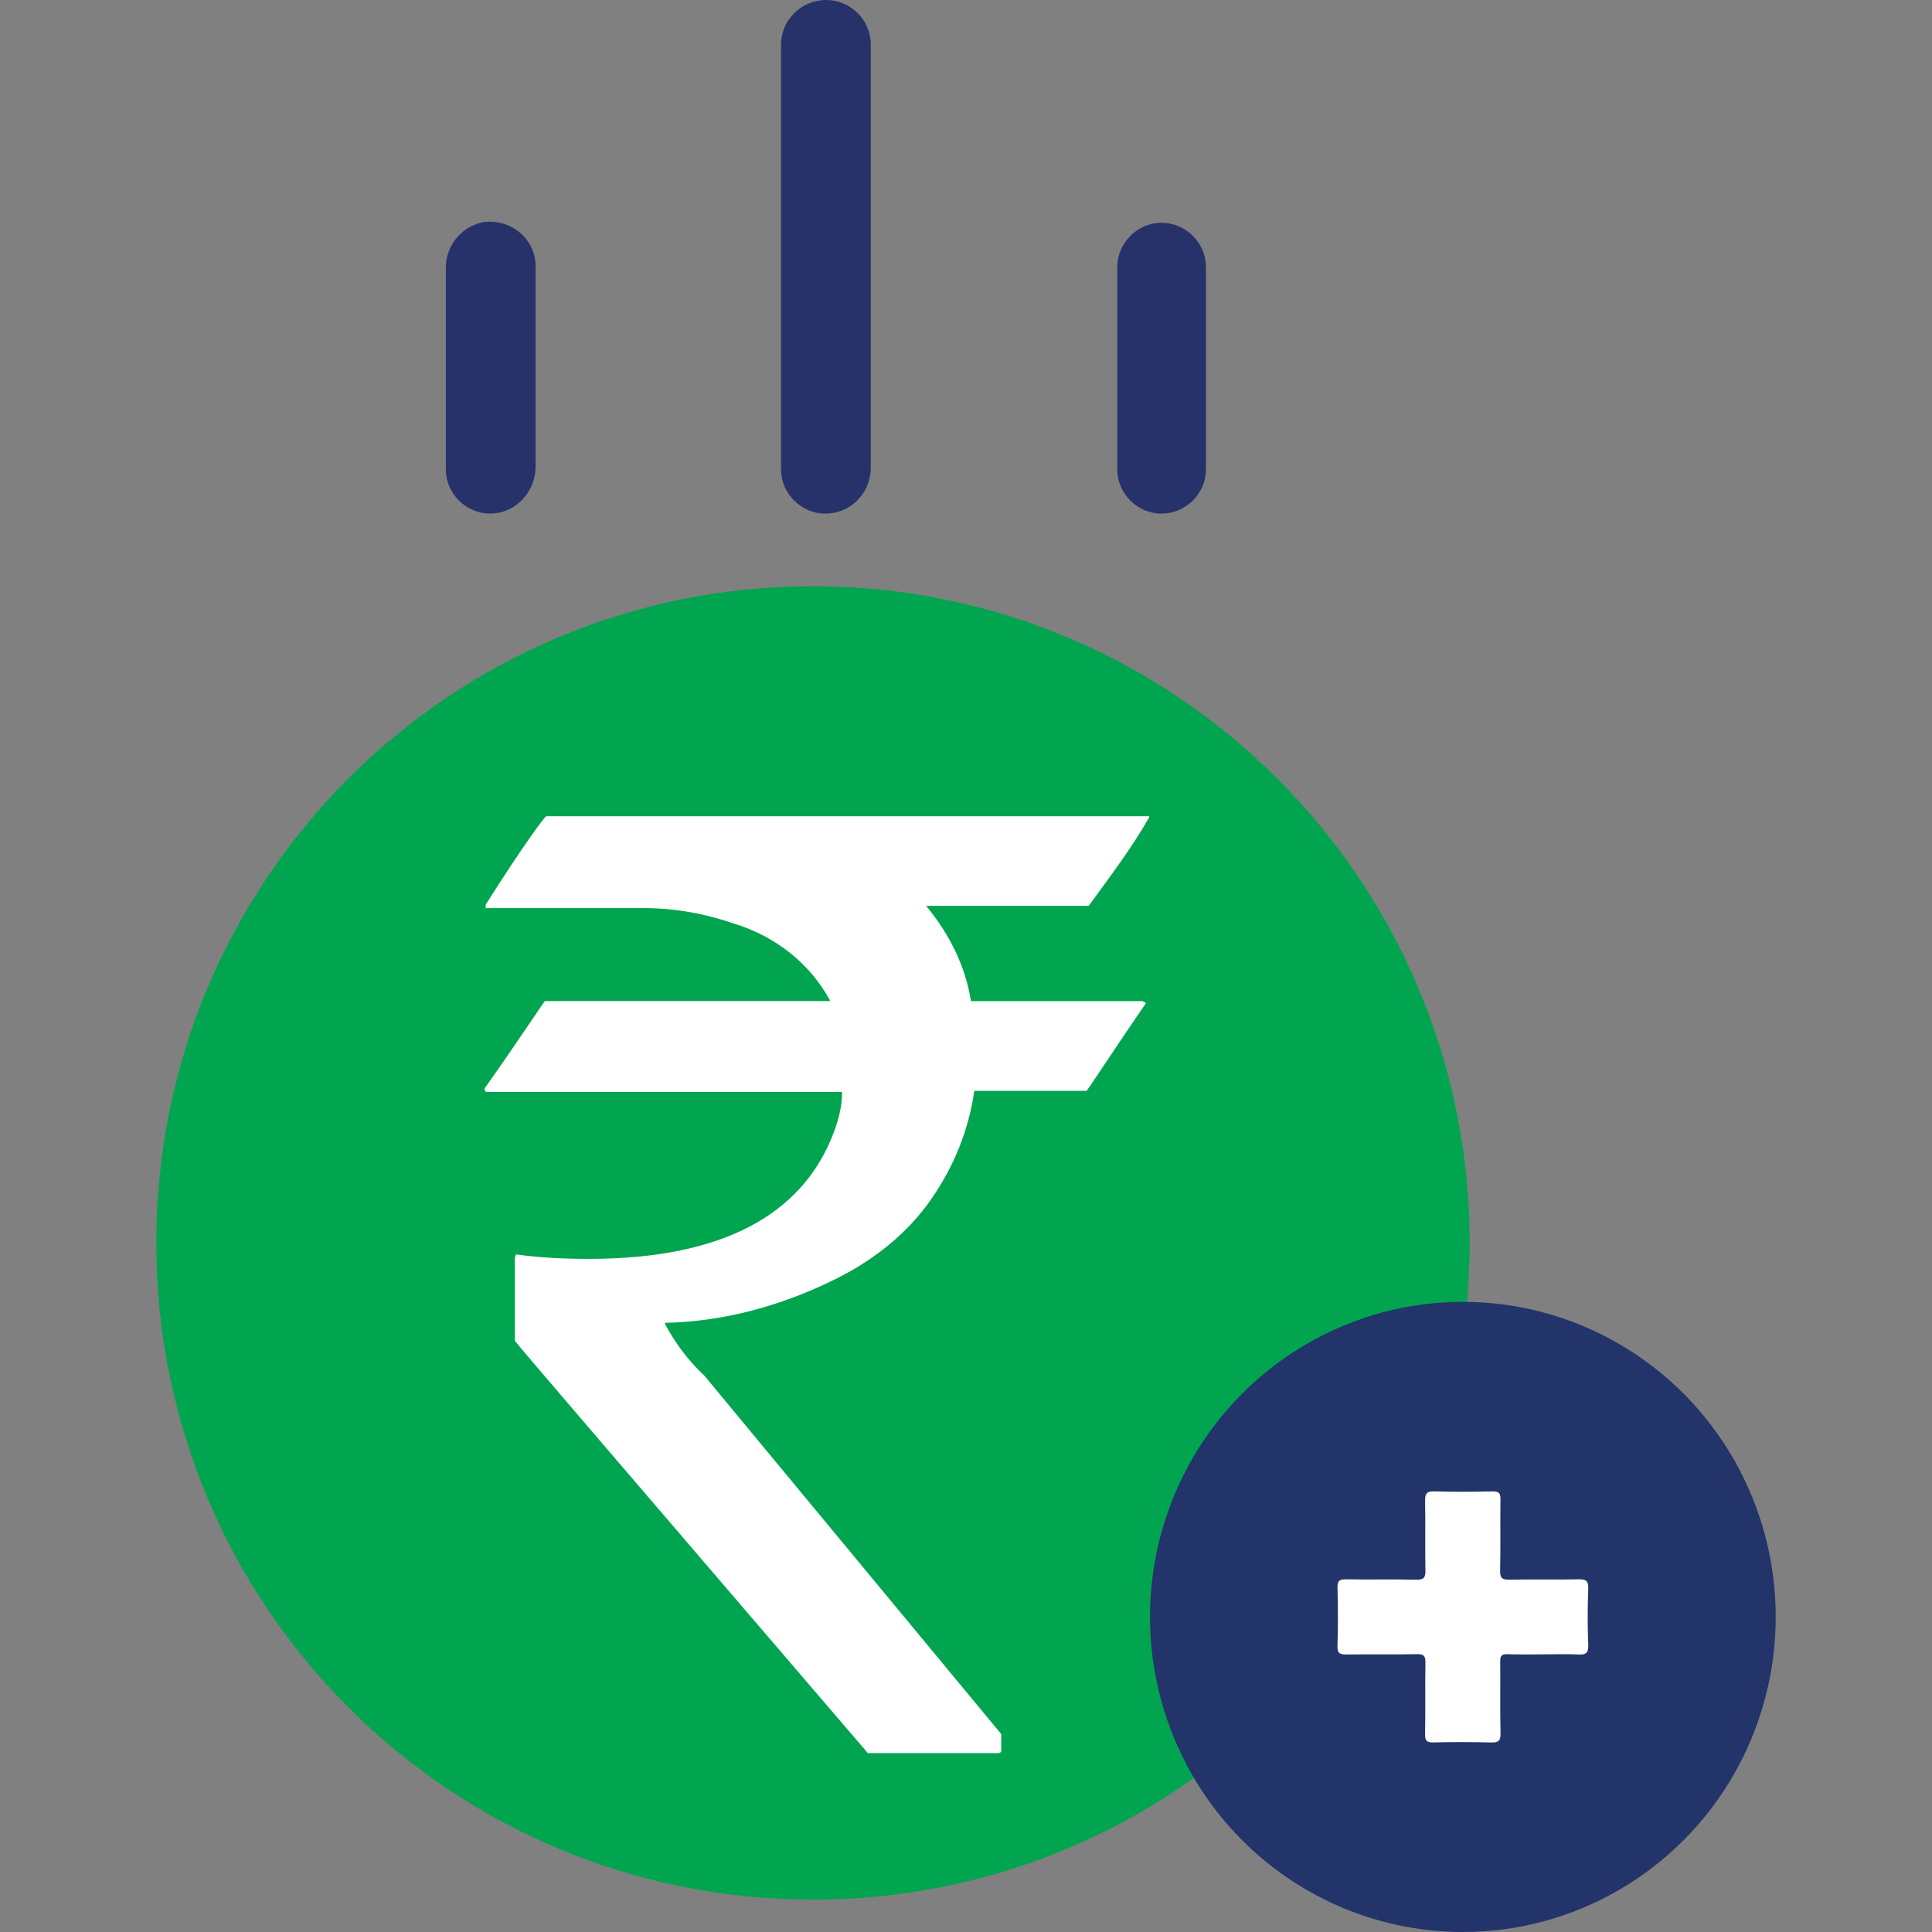
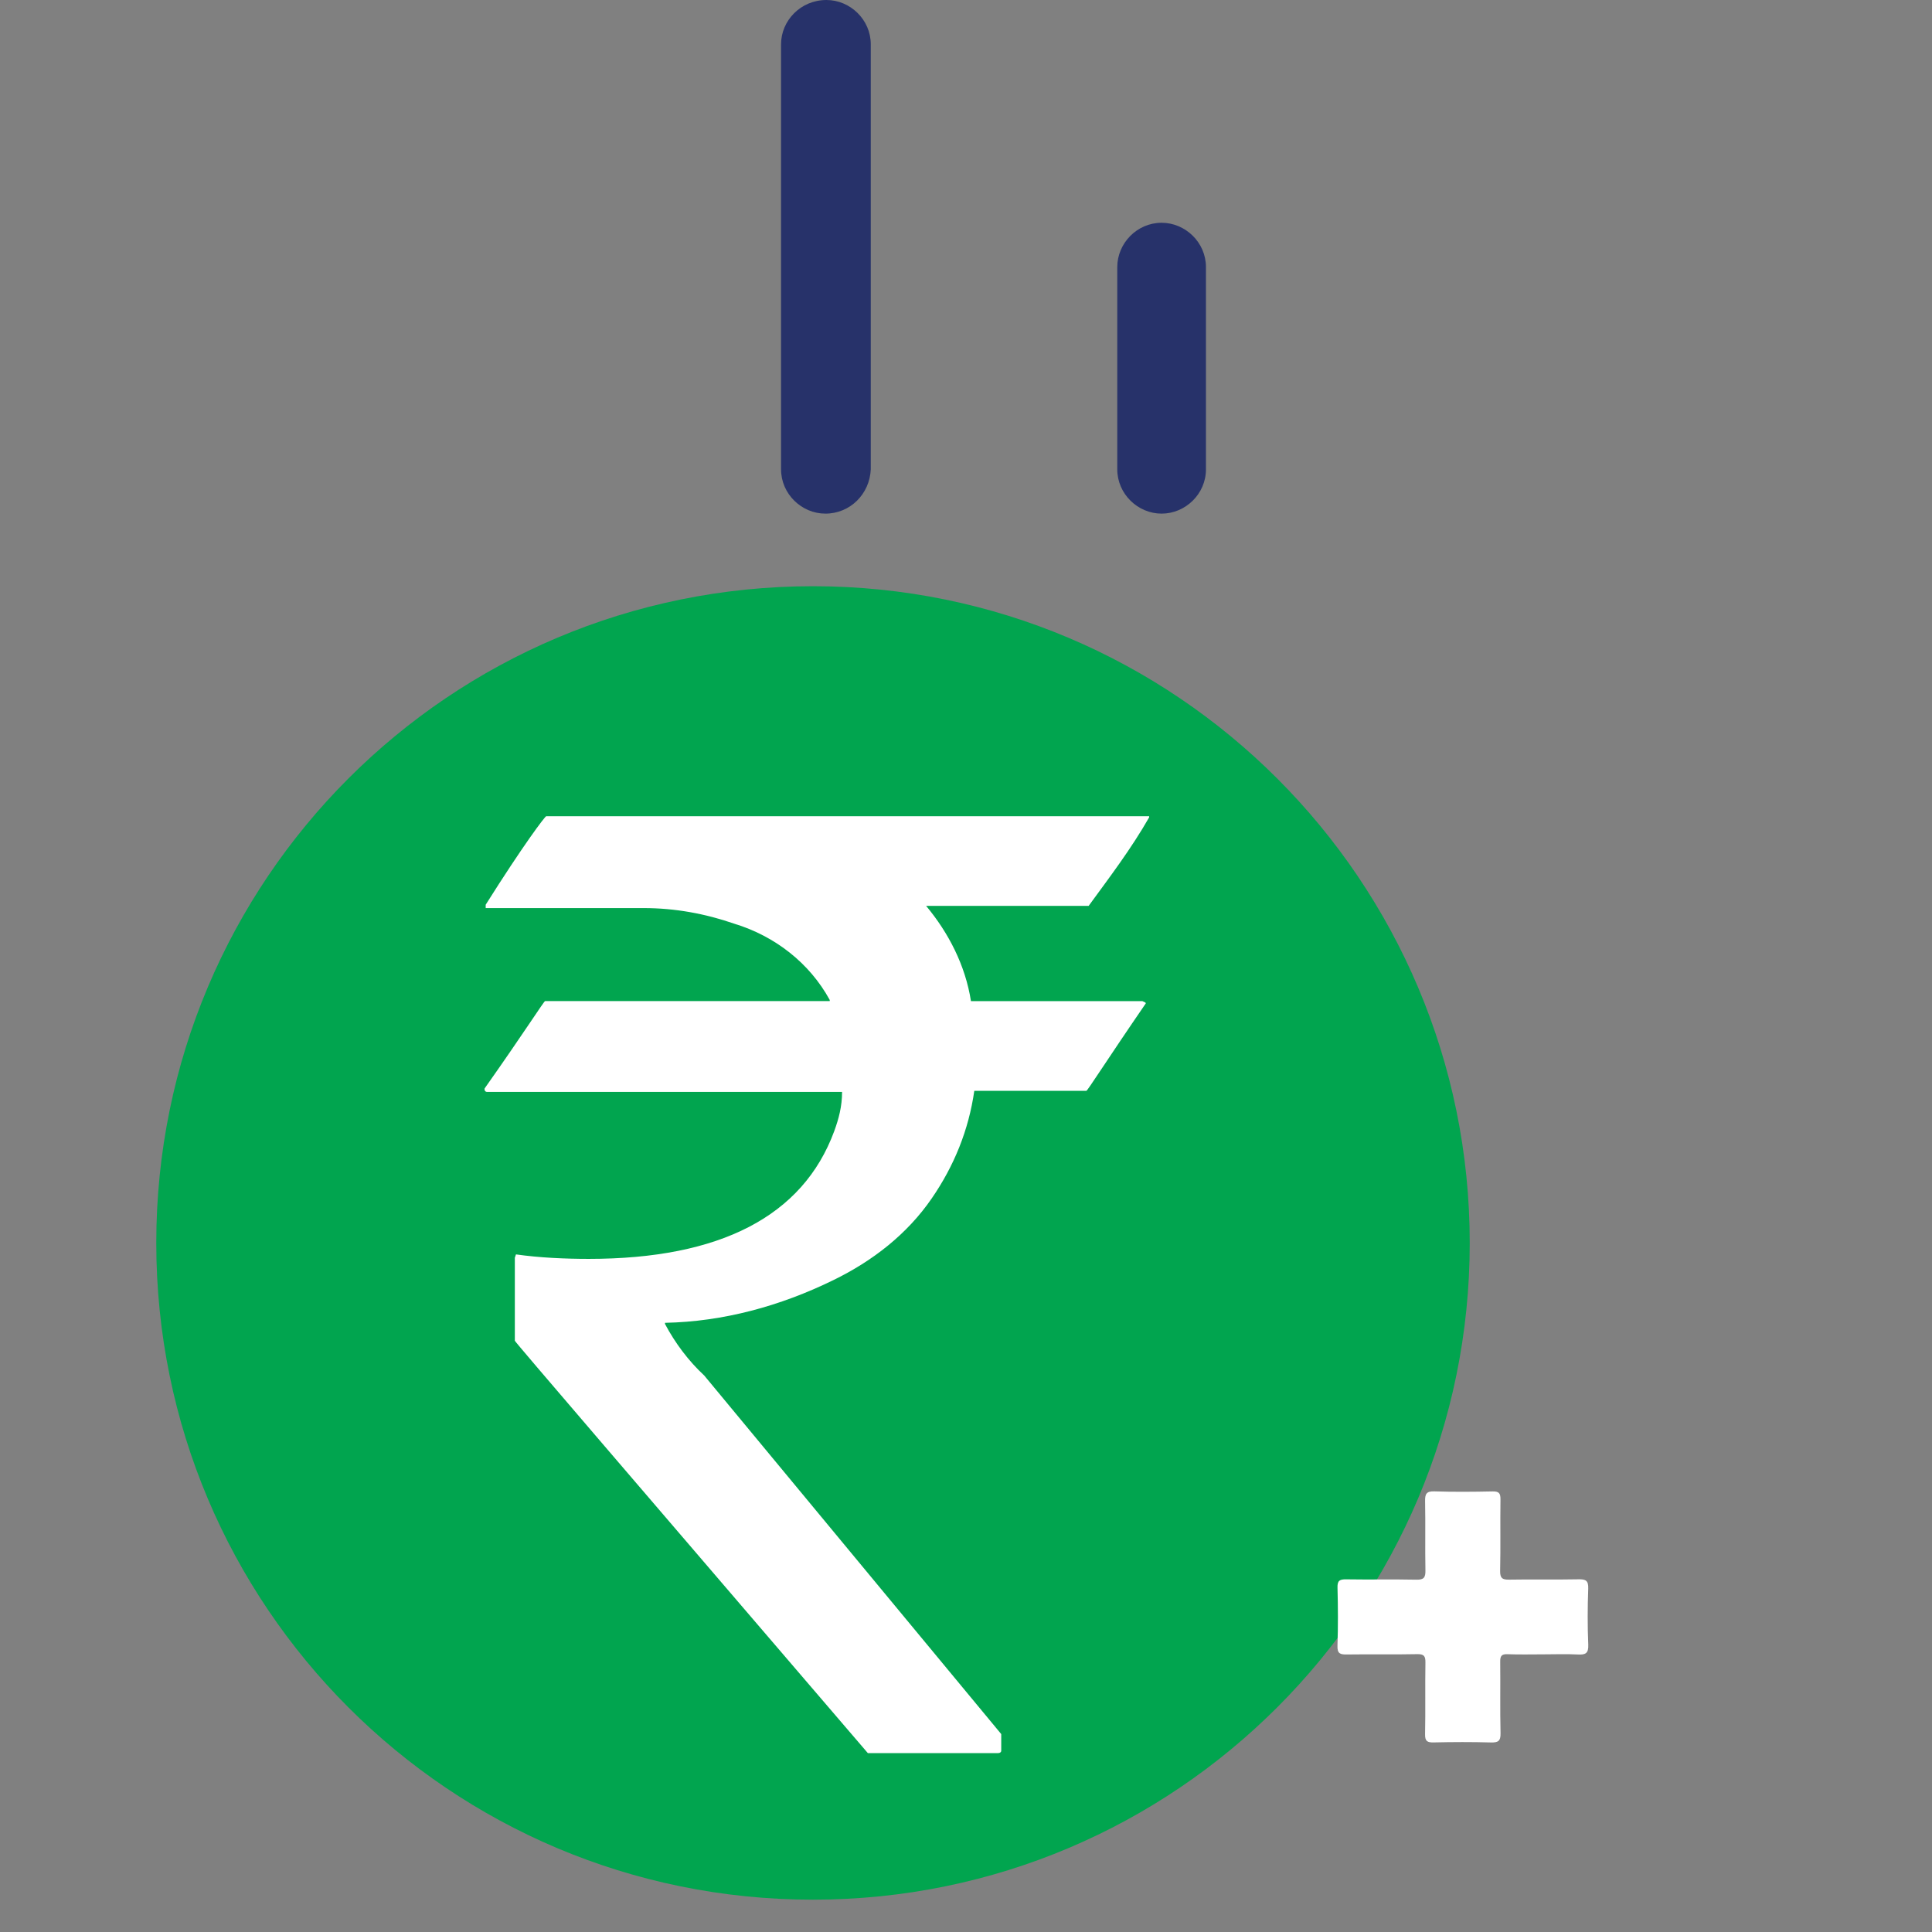
<svg xmlns="http://www.w3.org/2000/svg" version="1.1" id="Layer_1" x="0" y="0" viewBox="0 0 1080 1080" style="enable-background:new 0 0 1080 1080" xml:space="preserve">
  <rect x="0" y="0" width="1080" height="1080" fill="#808080" stroke="none" />
  <style>.st1{fill:#27326a}.st2{fill:#fff}</style>
  <path id="Path_98_14_" d="M821.59 694.81c0 202.35-164.14 367.12-367.12 367.12S87.36 897.79 87.36 694.81 251.5 327.7 454.48 327.7s367.11 164.75 367.11 367.11z" style="fill:#01A54F" />
  <g id="Group_179_9_" transform="translate(80.719)">
    <path id="Path_99_28_" class="st1" d="M380.68 287.12c-13.26 0-24.79-10.96-24.79-24.79V24.79C355.89 11.54 366.85 0 381.26 0c13.26 0 24.79 10.96 24.79 24.79v237.53c-.58 13.85-11.54 24.8-25.37 24.8z" />
    <path id="Path_100_37_" class="st1" d="M568.63 287.12c-13.26 0-24.79-10.96-24.79-24.79V149.32c0-13.26 10.96-24.79 24.79-24.79 13.26 0 24.79 10.96 24.79 24.79v113c.01 13.85-11.52 24.8-24.79 24.8z" />
-     <path id="Path_101_16_" class="st1" d="M193.3 287.12c-13.26 0-24.79-10.96-24.79-24.79V149.32c0-13.26 10.96-25.37 24.79-25.37s25.37 10.96 25.37 24.79v113c-.57 14.43-12.11 25.38-25.37 25.38z" />
  </g>
  <g id="Group_180_20_" transform="translate(83.195 27.023)">
    <path id="Path_102_20_" class="st2" d="M222.15 429.25h337.04v.63c-10.02 17.54-21.93 33.21-33.83 49.5h-90.84c12.52 15.03 21.93 33.21 25.06 53.25h95.84c1.26.63 1.88.63 1.88 1.26-21.93 31.95-32.58 48.87-33.21 48.87h-62.65c-3.14 21.93-11.28 41.97-23.8 60.15-13.78 20.06-33.21 35.09-55.12 45.73-29.44 14.41-61.4 23.17-93.98 23.8v.63c5.64 10.65 13.15 20.68 21.93 28.82L476.5 942.34v9.39c0 .63-.63 1.26-1.88 1.26h-72.67C270.39 799.51 204.6 723.08 204.6 722.45v-46.38l.63-1.88c13.15 1.88 27.57 2.51 40.72 2.51 73.3 0 119.66-23.8 137.2-71.41 2.51-6.89 4.38-13.78 4.38-21.93H188.94c-.63 0-1.26-.63-1.26-1.26v-.63c22.55-31.95 33.21-48.87 33.83-48.87h159.13v-.63c-11.28-20.68-30.7-35.72-53.25-42.6-16.29-5.64-33.21-8.77-50.75-8.77h-88.33v-1.88c21.3-33.81 33.21-49.47 33.84-49.47z" />
  </g>
-   <ellipse id="Ellipse_13_15_" cx="817.75" cy="903.87" rx="174.89" ry="176.13" style="fill:#22346a" />
  <path class="st2" d="M862.94 924.79c-6.75 0-13.51.18-20.25-.08-3.34-.13-4.1 1.06-4.06 4.19.15 13.3-.14 26.6.18 39.89.11 4.44-1.28 5.37-5.45 5.25-10.63-.31-21.28-.26-31.91-.02-3.67.08-4.9-.73-4.82-4.66.27-13.29-.03-26.6.19-39.89.06-3.68-.74-4.88-4.66-4.79-13.09.28-26.18-.01-39.27.18-3.67.05-5.39-.44-5.24-4.83.36-10.83.31-21.69.02-32.52-.11-3.96 1.21-4.71 4.86-4.65 13.09.22 26.19-.09 39.27.19 4.13.09 5.09-1.21 5.02-5.15-.24-12.88.07-25.78-.18-38.66-.08-4.05.66-5.71 5.22-5.56 10.83.36 21.68.26 32.52.03 3.54-.07 4.44 1.04 4.39 4.46-.18 13.3.1 26.6-.18 39.89-.09 4.12 1.18 5.04 5.09 4.97 12.88-.24 25.78.08 38.66-.19 4.1-.09 5.65.68 5.49 5.21-.38 10.42-.43 20.88.02 31.29.21 4.94-1.56 5.77-5.89 5.53-6.32-.34-12.68-.08-19.02-.08z" />
</svg>